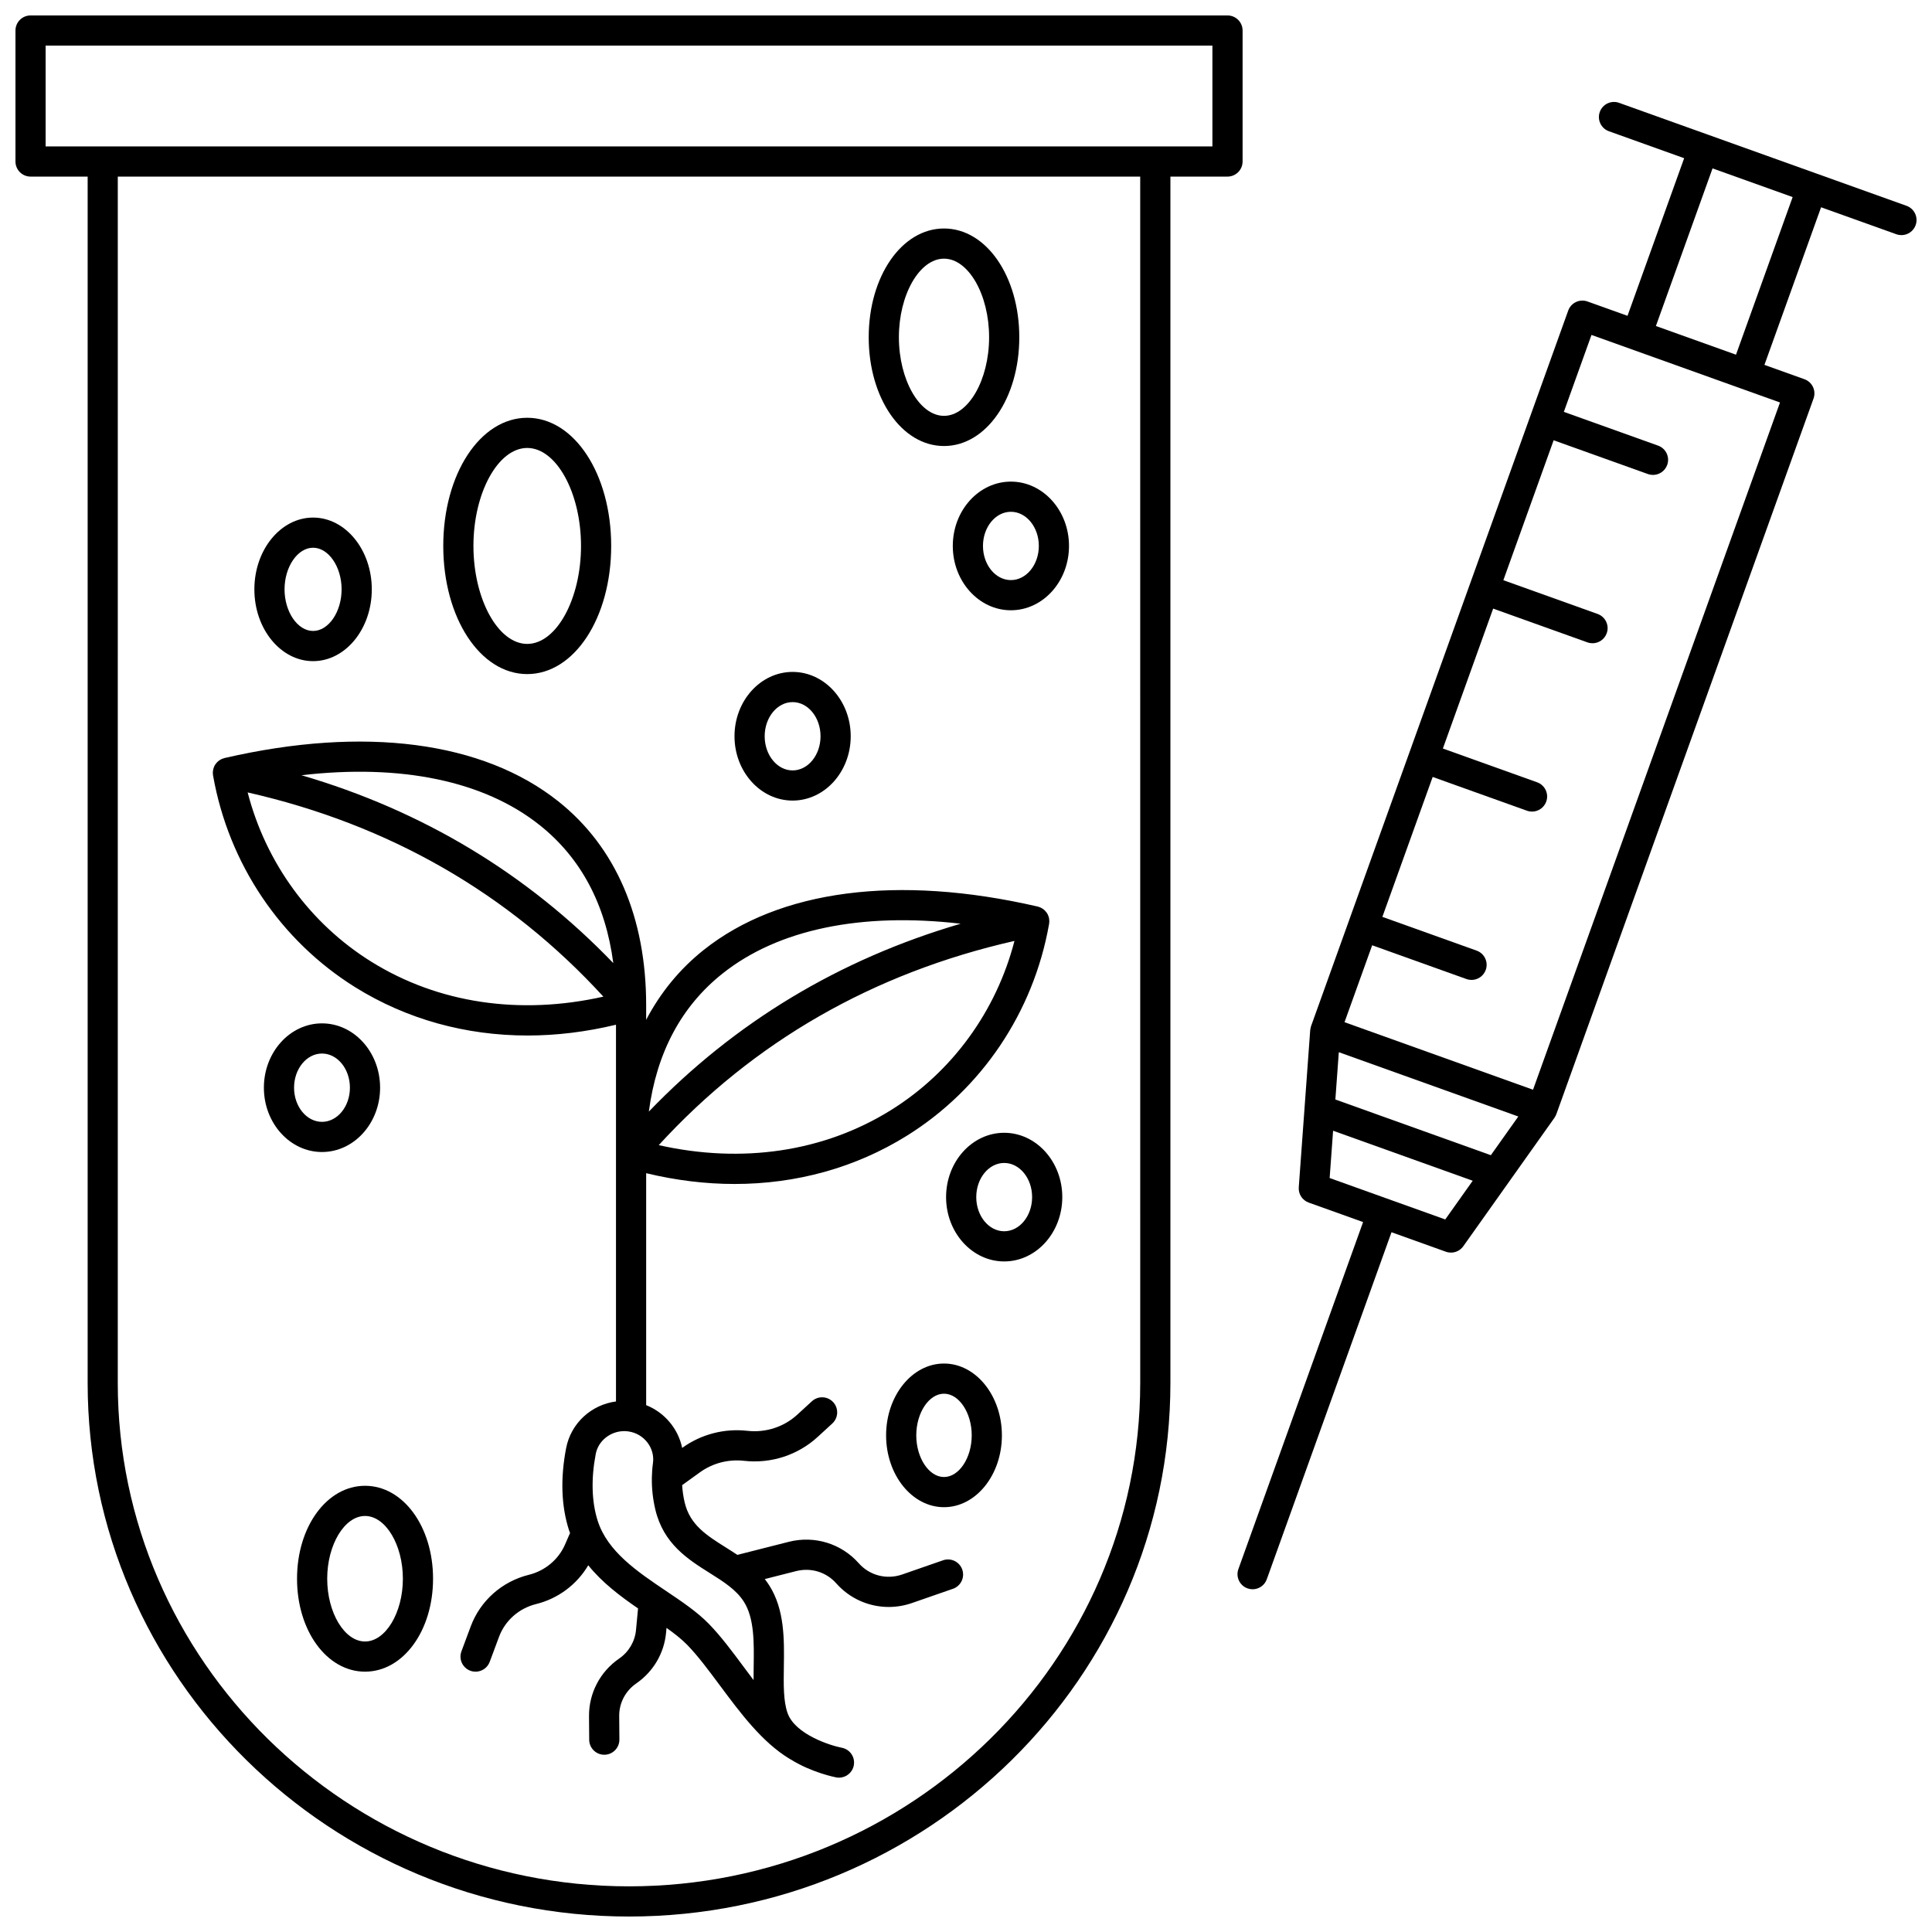
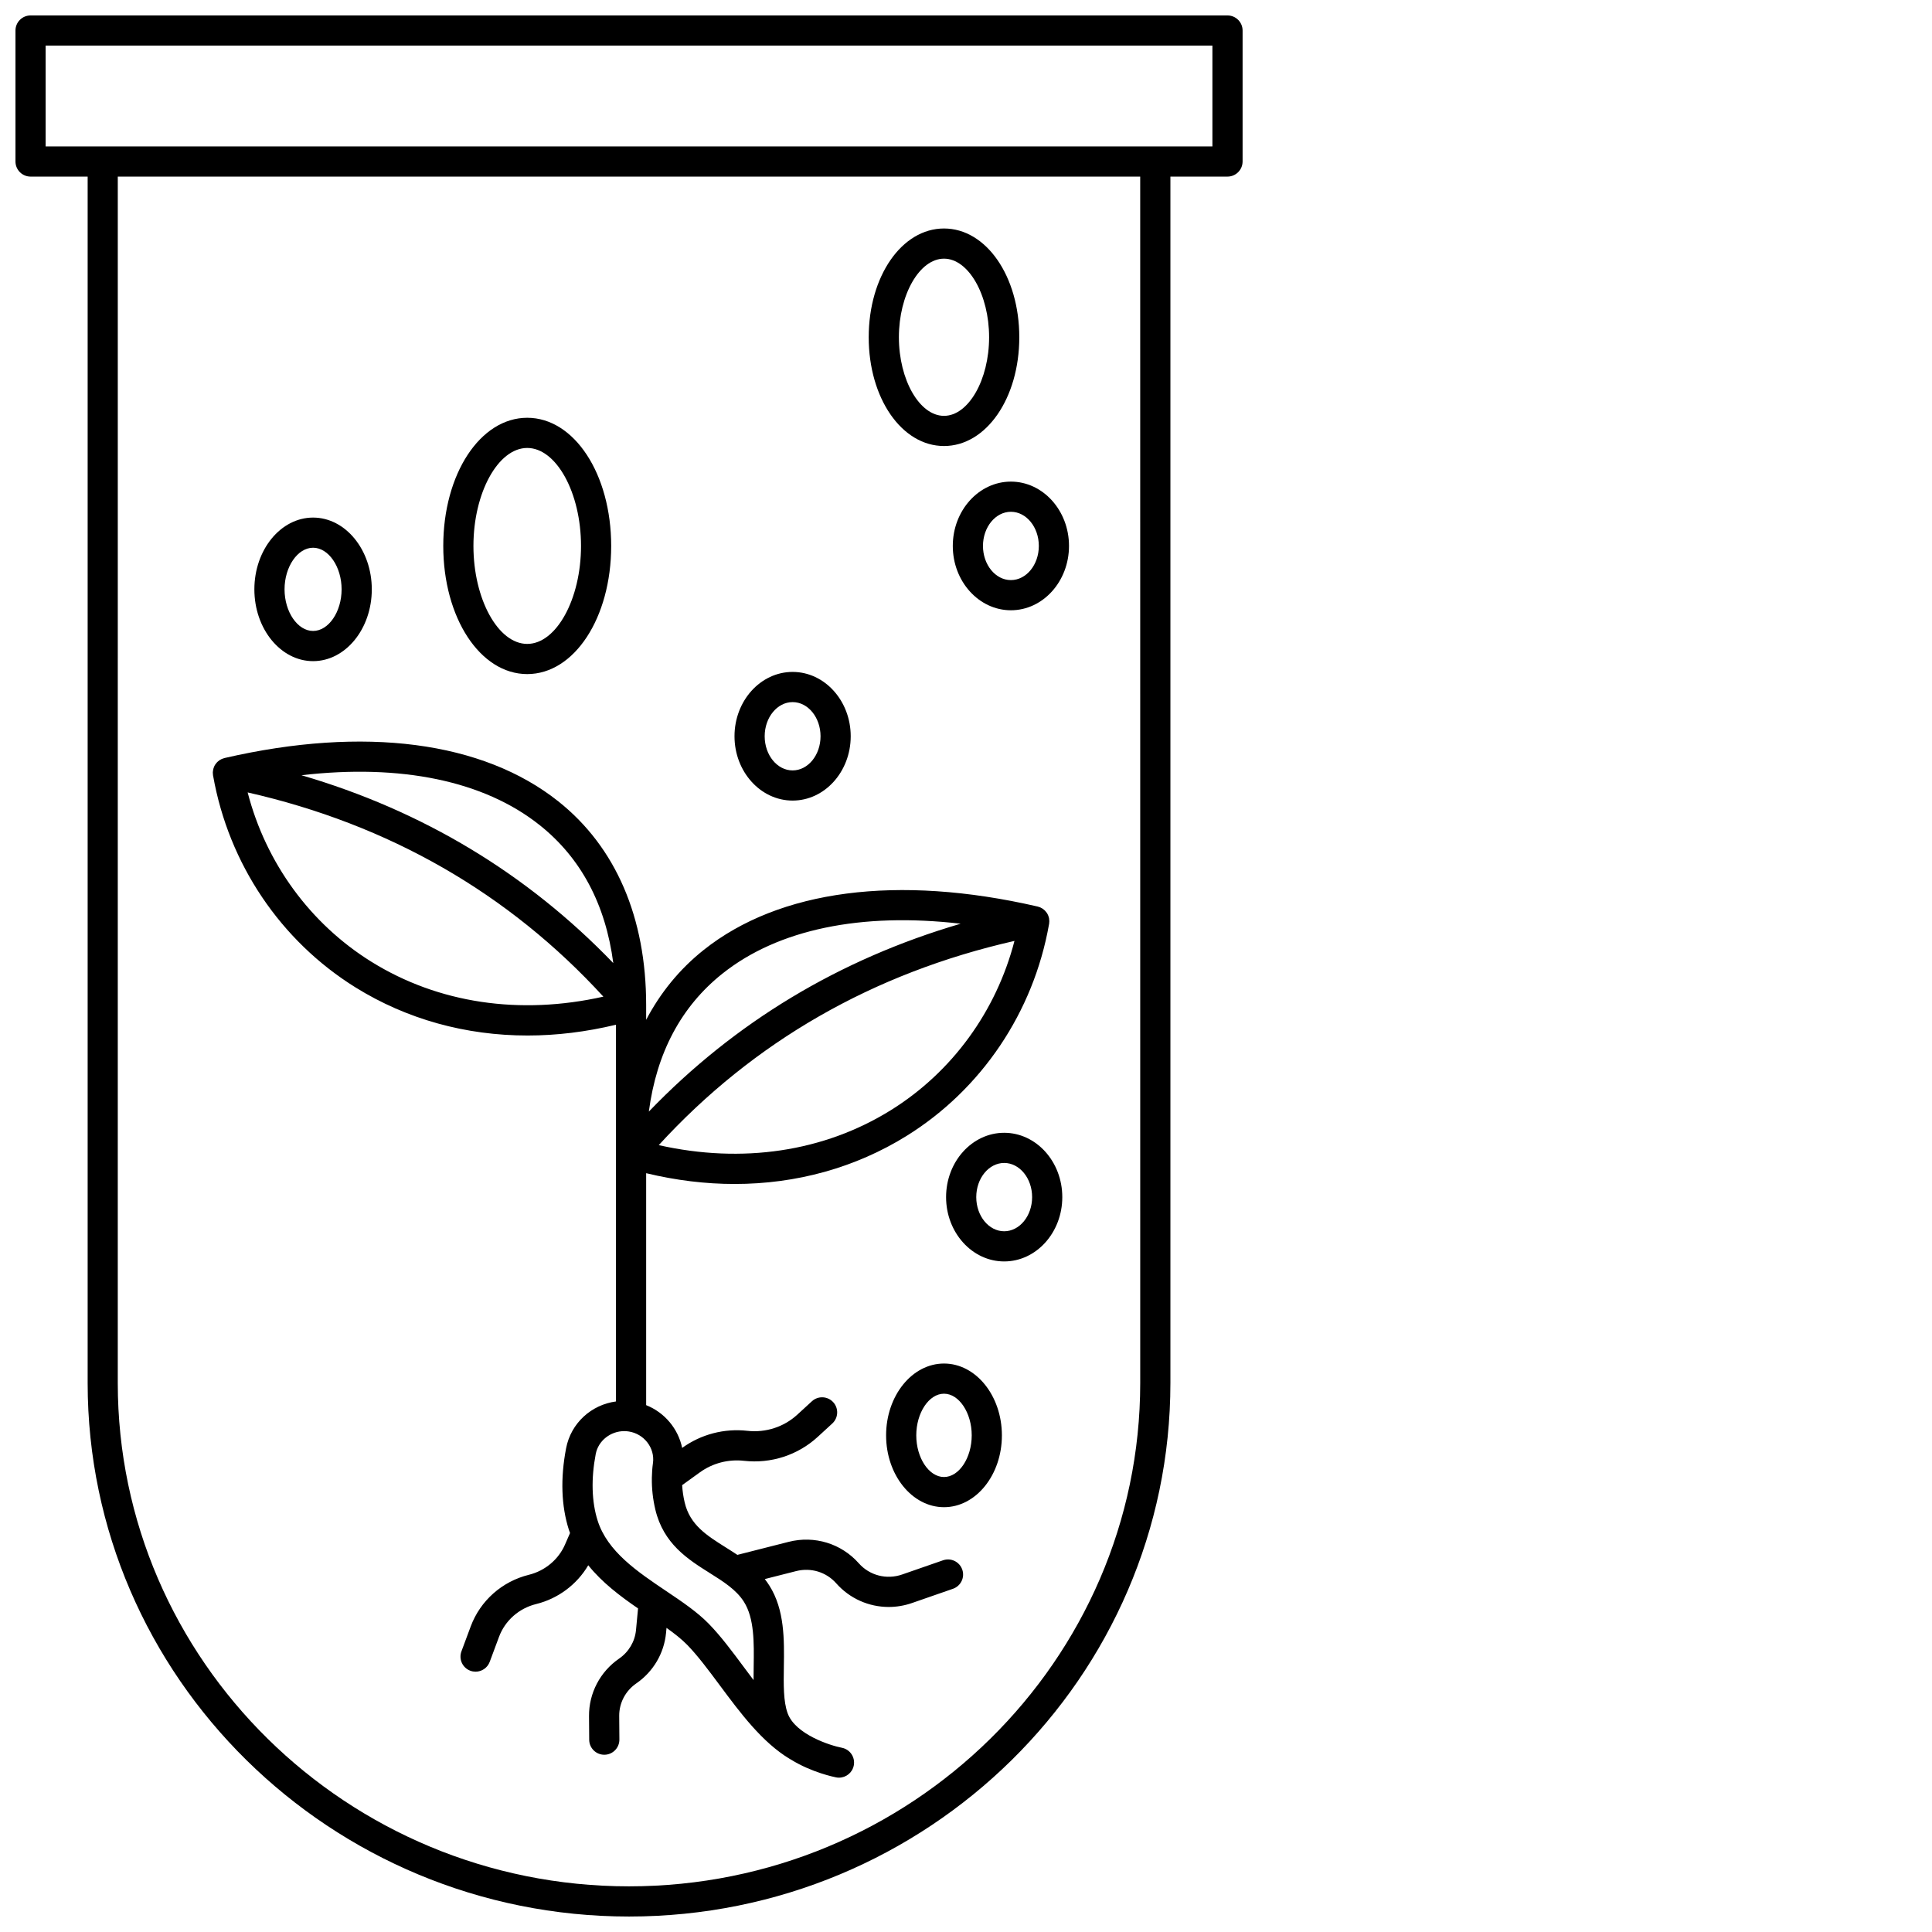
<svg xmlns="http://www.w3.org/2000/svg" width="800px" height="800px" version="1.1" viewBox="144 144 512 512">
  <defs>
    <clipPath id="b">
      <path d="m148.09 148.09h325.91v503.81h-325.91z" />
    </clipPath>
    <clipPath id="a">
      <path d="m471 171h180.9v395h-180.9z" />
    </clipPath>
  </defs>
  <path d="m200.4 348.77c0 0.137 0.02 0.27 0.031 0.402 0.012 0.105 0.008 0.207 0.023 0.312 0.008 0.035 0.016 0.066 0.02 0.102 0.004 0.016 0.008 0.031 0.012 0.047 4.125 23.277 17.867 43.699 37.73 56.043 13.598 8.449 29.215 12.746 45.605 12.746 7.68 0 15.531-0.961 23.422-2.859v34.148 0.016 0.004 65.668c-6.516 0.871-11.945 5.719-13.227 12.43-1.523 7.981-1.273 15.238 0.738 21.57 0.094 0.297 0.211 0.578 0.312 0.867l-1.332 3.059c-1.723 3.965-5.301 6.957-9.559 8.008-7.121 1.754-12.887 6.863-15.422 13.668l-2.465 6.621c-0.77 2.07 0.281 4.371 2.352 5.141 0.461 0.172 0.93 0.25 1.395 0.25 1.621 0 3.148-0.996 3.746-2.606l2.465-6.621c1.609-4.324 5.289-7.574 9.84-8.695 5.82-1.434 10.828-5.199 13.809-10.281 3.68 4.59 8.477 8.199 13.195 11.441l-0.543 5.738c-0.289 3.043-1.918 5.797-4.473 7.555-5.043 3.473-8.023 9.172-7.977 15.242l0.047 6.273c0.016 2.199 1.805 3.969 4 3.969h0.031c2.207-0.016 3.984-1.82 3.969-4.027l-0.047-6.273c-0.027-3.418 1.664-6.629 4.516-8.598 4.504-3.102 7.383-7.981 7.898-13.387l0.125-1.34c2.102 1.5 3.996 2.984 5.477 4.5 2.805 2.875 5.629 6.672 8.617 10.691 5.527 7.434 11.242 15.121 18.559 19.539 0.098 0.059 0.195 0.113 0.293 0.16 5.547 3.449 11.594 4.656 12.004 4.734 0.254 0.051 0.508 0.074 0.758 0.074 1.879 0 3.555-1.332 3.922-3.246 0.418-2.168-1.004-4.266-3.172-4.68-3.078-0.59-12.324-3.539-14.359-9.141-1.145-3.144-1.074-7.606-1.004-12.332 0.109-7.086 0.234-15.113-3.856-21.535-0.379-0.598-0.781-1.16-1.199-1.695l8.316-2.113c3.906-0.992 7.973 0.246 10.613 3.234 3.602 4.07 8.676 6.273 13.914 6.273 2.062 0 4.156-0.344 6.188-1.051l10.84-3.766c2.086-0.727 3.191-3.004 2.465-5.09-0.727-2.086-3-3.188-5.09-2.465l-10.84 3.766c-4.117 1.43-8.625 0.266-11.488-2.969-4.637-5.238-11.75-7.418-18.57-5.688l-13.609 3.457c-1.016-0.68-2.047-1.328-3.066-1.969-5.094-3.203-9.492-5.969-10.898-11.906-0.363-1.543-0.586-3.082-0.672-4.609l4.703-3.391c3.379-2.438 7.535-3.519 11.703-3.051 7.141 0.801 14.25-1.504 19.512-6.336l3.871-3.555c1.625-1.492 1.734-4.023 0.242-5.648-1.492-1.629-4.023-1.734-5.648-0.242l-3.871 3.551c-3.559 3.266-8.371 4.82-13.211 4.281-6.141-0.691-12.281 0.91-17.277 4.512l-0.023 0.016c-1.043-5.062-4.629-9.379-9.539-11.332v-61.473c7.891 1.902 15.738 2.859 23.422 2.859 16.391 0 32.012-4.297 45.605-12.746 19.863-12.344 33.605-32.766 37.73-56.043l0.012-0.047c0.008-0.035 0.016-0.066 0.02-0.102 0.02-0.105 0.016-0.211 0.023-0.316 0.012-0.133 0.031-0.266 0.031-0.402 0-0.176-0.023-0.348-0.051-0.52-0.012-0.074-0.008-0.152-0.02-0.227-0.004-0.012-0.008-0.02-0.008-0.027-0.047-0.227-0.113-0.441-0.199-0.652-0.012-0.031-0.02-0.066-0.031-0.098-0.098-0.234-0.219-0.457-0.359-0.668-0.059-0.09-0.137-0.164-0.203-0.25-0.09-0.113-0.176-0.234-0.281-0.34-0.078-0.078-0.168-0.141-0.25-0.215-0.109-0.094-0.215-0.191-0.332-0.273-0.102-0.07-0.215-0.121-0.324-0.184-0.113-0.062-0.219-0.133-0.34-0.184-0.148-0.066-0.305-0.105-0.457-0.152-0.082-0.023-0.156-0.062-0.242-0.082-0.02-0.004-0.039-0.008-0.059-0.012-0.016-0.004-0.027-0.008-0.043-0.008-36.965-8.512-68.348-4.422-88.383 11.516-6.371 5.07-11.469 11.305-15.262 18.527v-3.902c0-23.207-8.043-41.875-23.258-53.977-20.035-15.938-51.422-20.027-88.387-11.516-0.012 0.004-0.02 0.004-0.031 0.008-0.023 0.004-0.047 0.012-0.066 0.016-0.094 0.023-0.18 0.062-0.27 0.09-0.145 0.043-0.289 0.082-0.43 0.145-0.129 0.055-0.246 0.129-0.363 0.195-0.102 0.055-0.203 0.105-0.297 0.168-0.125 0.086-0.234 0.188-0.348 0.285-0.078 0.066-0.164 0.125-0.234 0.199-0.105 0.109-0.195 0.23-0.289 0.352-0.062 0.082-0.137 0.152-0.191 0.238-0.141 0.211-0.262 0.434-0.359 0.668-0.016 0.031-0.02 0.07-0.031 0.105-0.082 0.211-0.152 0.426-0.195 0.648-0.004 0.012-0.008 0.02-0.008 0.027-0.016 0.074-0.012 0.152-0.02 0.227-0.039 0.18-0.062 0.348-0.062 0.527zm116.64 182.96c-0.18 1.297-0.27 2.606-0.293 3.918 0 0.016-0.004 0.031 0 0.051-0.039 2.762 0.262 5.551 0.918 8.332 2.16 9.125 8.676 13.223 14.422 16.836 3.609 2.269 7.016 4.41 9.039 7.594 2.801 4.402 2.699 10.867 2.606 17.121-0.02 1.211-0.039 2.434-0.035 3.652-0.859-1.133-1.707-2.273-2.551-3.41-3.152-4.242-6.133-8.246-9.312-11.504-3.074-3.148-7.07-5.84-11.301-8.684-7.644-5.144-15.555-10.465-18.156-18.66-1.582-4.981-1.758-11.086-0.504-17.648 0.676-3.539 3.934-6.066 7.555-6.066 0.395 0 0.797 0.031 1.199 0.094 4.086 0.629 6.965 4.387 6.414 8.375zm63-93.496c-17.727 11.016-39.344 14.211-61.465 9.238 25.129-27.43 56.789-45.605 94.27-54.121-4.816 18.625-16.523 34.77-32.805 44.883zm-44.562-36.234c14.754-11.738 36.758-16.258 63.109-13.207-32.137 9.41-59.836 26.094-82.637 49.789 2.051-15.594 8.582-27.875 19.527-36.582zm-93.043-3.117c-16.277-10.117-27.988-26.258-32.805-44.883 37.48 8.516 69.141 26.691 94.27 54.121-22.125 4.969-43.742 1.777-61.465-9.238zm44.566-36.234c10.941 8.703 17.477 20.984 19.527 36.582-22.801-23.699-50.5-40.379-82.637-49.789 26.348-3.051 48.352 1.469 63.109 13.207z" />
-   <path d="m240.74 537.75c-10.105 0-18.023 10.82-18.023 24.629 0 13.812 7.918 24.629 18.023 24.629s18.023-10.82 18.023-24.629c0-13.812-7.918-24.629-18.023-24.629zm0 41.262c-5.438 0-10.027-7.617-10.027-16.633 0-9.016 4.594-16.633 10.027-16.633 5.438 0 10.027 7.617 10.027 16.633 0 9.016-4.594 16.633-10.027 16.633z" />
  <path d="m394.17 505.35c-8.461 0-15.344 8.539-15.344 19.035 0 10.496 6.883 19.035 15.344 19.035 8.461 0 15.344-8.539 15.344-19.035-0.004-10.496-6.887-19.035-15.344-19.035zm0 30.074c-3.981 0-7.348-5.055-7.348-11.039s3.363-11.039 7.348-11.039c3.981 0 7.348 5.055 7.348 11.039-0.004 5.984-3.367 11.039-7.348 11.039z" />
-   <path d="m244.73 432.25c0-9.398-6.91-17.047-15.398-17.047-8.492 0-15.398 7.648-15.398 17.047s6.91 17.047 15.398 17.047c8.492-0.004 15.398-7.648 15.398-17.047zm-22.801 0c0-4.988 3.32-9.051 7.402-9.051 4.082 0 7.402 4.059 7.402 9.051 0 4.988-3.32 9.051-7.402 9.051-4.082-0.004-7.402-4.062-7.402-9.051z" />
  <path d="m354.05 356.16c8.492 0 15.398-7.648 15.398-17.047s-6.91-17.047-15.398-17.047c-8.492 0-15.398 7.648-15.398 17.047 0 9.402 6.91 17.047 15.398 17.047zm0-26.094c4.082 0 7.402 4.059 7.402 9.051 0 4.988-3.32 9.051-7.402 9.051s-7.402-4.059-7.402-9.051c0-4.992 3.324-9.051 7.402-9.051z" />
  <path d="m396.5 288.68c0 9.398 6.91 17.047 15.398 17.047 8.492 0 15.398-7.648 15.398-17.047 0-9.398-6.91-17.047-15.398-17.047-8.488 0-15.398 7.648-15.398 17.047zm22.801 0c0 4.988-3.32 9.051-7.402 9.051-4.082 0-7.402-4.059-7.402-9.051 0-4.988 3.32-9.051 7.402-9.051 4.082 0 7.402 4.059 7.402 9.051z" />
  <path d="m410.12 444.2c-8.492 0-15.398 7.648-15.398 17.047 0 9.398 6.91 17.047 15.398 17.047 8.492 0 15.398-7.648 15.398-17.047 0-9.398-6.91-17.047-15.398-17.047zm0 26.098c-4.082 0-7.402-4.059-7.402-9.051 0-4.988 3.32-9.051 7.402-9.051 4.082 0 7.402 4.059 7.402 9.051 0 4.992-3.32 9.051-7.402 9.051z" />
  <path d="m283.72 322.64c12.477 0 22.25-14.918 22.25-33.965 0-19.043-9.773-33.961-22.25-33.961-12.477 0-22.25 14.918-22.25 33.961 0 19.047 9.773 33.965 22.25 33.965zm0-59.926c7.727 0 14.254 11.891 14.254 25.965s-6.527 25.965-14.254 25.965c-7.727 0-14.254-11.891-14.254-25.965s6.527-25.965 14.254-25.965z" />
  <path d="m226.97 319.21c8.578 0 15.559-8.535 15.559-19.023 0-10.488-6.981-19.023-15.559-19.023s-15.559 8.535-15.559 19.023c0 10.488 6.981 19.023 15.559 19.023zm0-30.055c4.098 0 7.559 5.051 7.559 11.027s-3.461 11.027-7.559 11.027-7.562-5.051-7.562-11.027 3.465-11.027 7.562-11.027z" />
  <path d="m394.17 262.2c11.188 0 19.953-12.664 19.953-28.824 0-16.164-8.762-28.824-19.953-28.824-11.188 0-19.953 12.664-19.953 28.824 0 16.164 8.762 28.824 19.953 28.824zm0-49.652c6.481 0 11.953 9.539 11.953 20.828 0 11.289-5.477 20.828-11.953 20.828-6.481 0-11.953-9.539-11.953-20.828-0.004-11.289 5.473-20.828 11.953-20.828z" />
  <g clip-path="url(#b)">
    <path d="m473.3 186.8v-34.707c0-2.207-1.789-4-4-4h-317.2c-2.211 0-4 1.789-4 4v34.707c0 2.207 1.789 4 4 4h15.129v319.71c0 77.961 64.359 141.39 143.47 141.39 79.113 0 143.47-63.426 143.47-141.39v-319.71h15.129c2.207 0 4-1.793 4-4zm-27.129 323.71c0 73.551-60.773 133.39-135.48 133.39-74.699 0-135.48-59.84-135.48-133.39l0.004-319.71h270.95zm19.129-327.71h-309.21v-26.715h309.21z" />
  </g>
  <g clip-path="url(#a)">
-     <path d="m649.25 198.54-23.707-8.492-28.754-10.301-23.715-8.496c-2.082-0.746-4.367 0.336-5.113 2.418-0.746 2.078 0.336 4.367 2.418 5.113l19.941 7.144-15.012 41.77-10.605-3.801c-2.078-0.746-4.367 0.336-5.109 2.41l-58.129 161.74v0.004 0.004l-10.027 27.906c-0.016 0.043-0.02 0.09-0.031 0.133-0.039 0.121-0.066 0.25-0.094 0.375-0.031 0.137-0.059 0.273-0.07 0.41-0.004 0.051-0.02 0.094-0.023 0.141l-3.031 41.629c-0.133 1.793 0.949 3.449 2.641 4.055l14.406 5.16-33.047 91.961c-0.746 2.078 0.332 4.367 2.41 5.113 0.445 0.16 0.902 0.238 1.352 0.238 1.641 0 3.176-1.016 3.762-2.648l33.051-91.969 14.414 5.164c0.441 0.16 0.898 0.234 1.348 0.234 1.27 0 2.496-0.605 3.262-1.684l24.168-34.055c0.027-0.039 0.043-0.082 0.066-0.117 0.098-0.148 0.184-0.301 0.262-0.461 0.039-0.078 0.074-0.16 0.109-0.242 0.02-0.047 0.047-0.094 0.062-0.141l68.152-189.64c0.359-1 0.305-2.098-0.145-3.059-0.453-0.961-1.27-1.699-2.269-2.059l-10.598-3.797 15.012-41.77 19.949 7.148c0.445 0.16 0.902 0.234 1.348 0.234 1.641 0 3.18-1.02 3.766-2.652 0.742-2.086-0.34-4.371-2.418-5.117zm-110.16 251.6-41.203-14.762 0.914-12.535 47.57 17.039zm-12.082 17.027-30.637-10.977 0.914-12.535 37 13.254zm23.262-34.379-49.957-17.898 7.328-20.383 24.984 8.949c0.445 0.16 0.902 0.234 1.348 0.234 1.641 0 3.18-1.02 3.766-2.652 0.746-2.078-0.336-4.367-2.418-5.113l-24.977-8.945 13.328-37.082 24.984 8.949c0.445 0.16 0.902 0.234 1.348 0.234 1.641 0 3.18-1.02 3.766-2.652 0.746-2.078-0.336-4.367-2.418-5.113l-24.977-8.949 13.324-37.082 24.984 8.949c0.445 0.16 0.902 0.234 1.348 0.234 1.641 0 3.18-1.02 3.766-2.652 0.746-2.078-0.336-4.367-2.418-5.113l-24.977-8.945 13.324-37.082 24.984 8.949c0.445 0.16 0.902 0.234 1.348 0.234 1.641 0 3.18-1.02 3.766-2.652 0.746-2.078-0.336-4.367-2.418-5.113l-24.977-8.945 7.328-20.387 49.957 17.898zm53.789-194.79-21.227-7.602 15.012-41.77 21.227 7.602z" />
-   </g>
+     </g>
</svg>